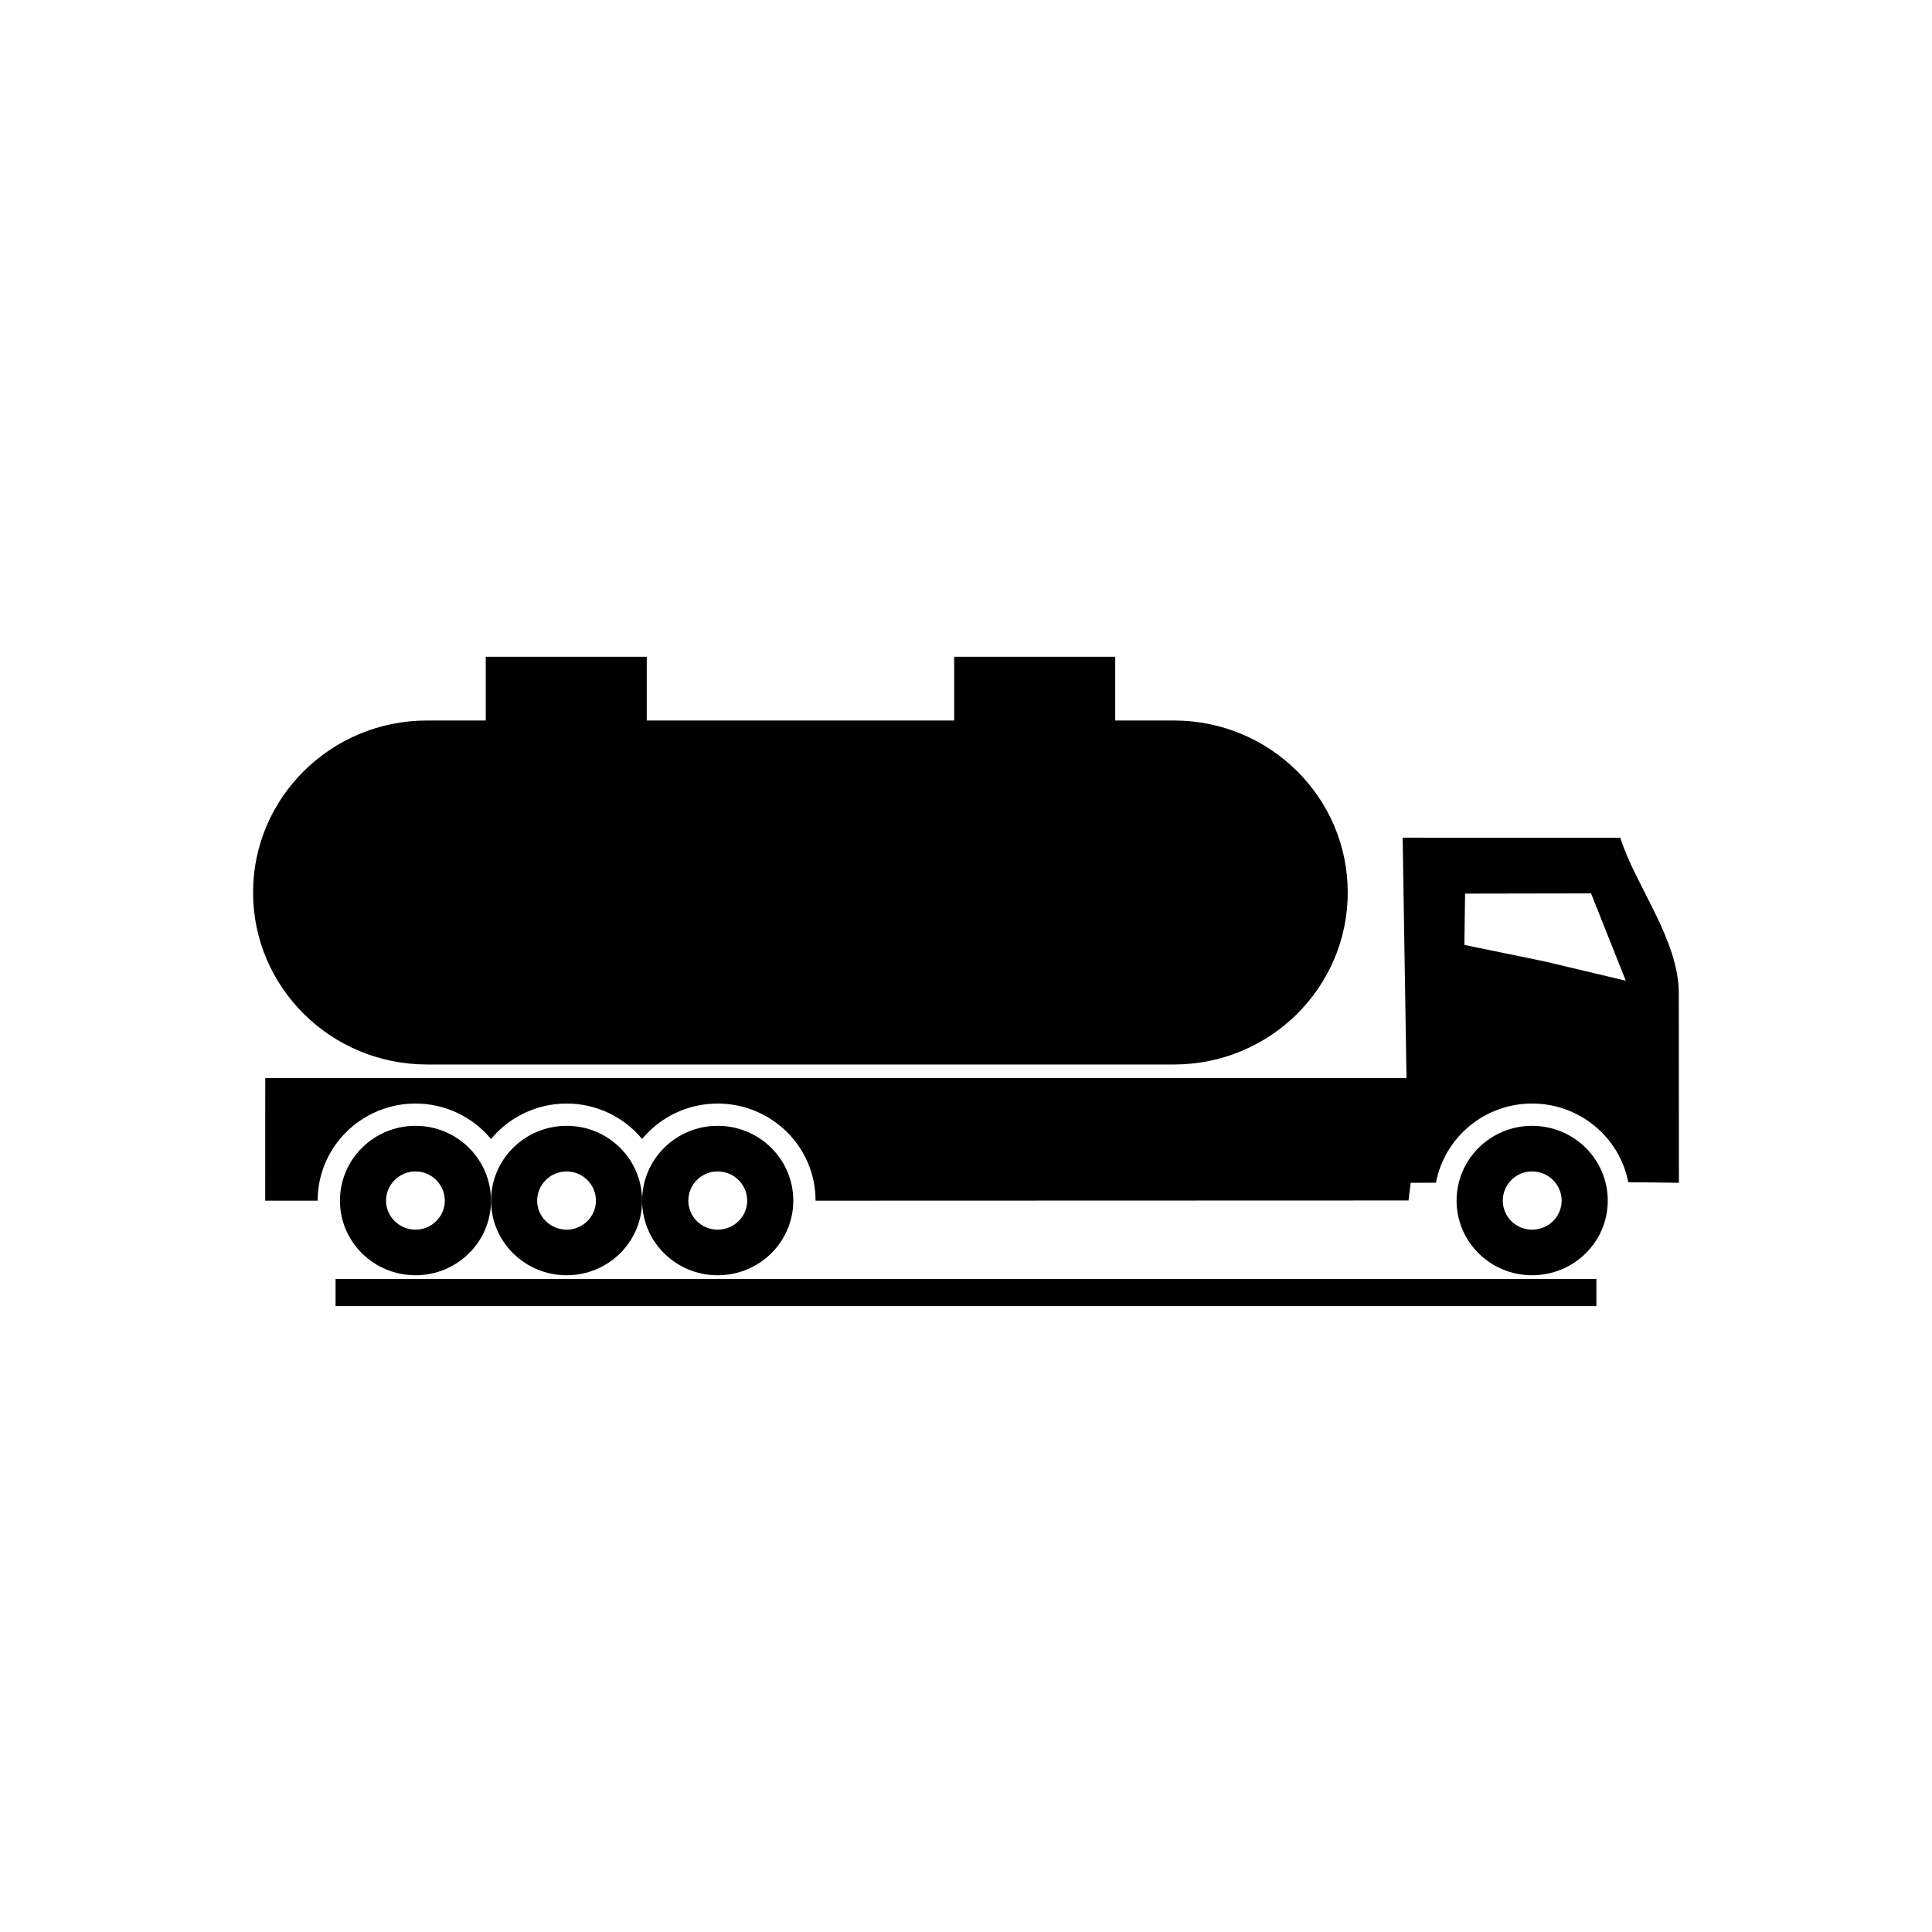
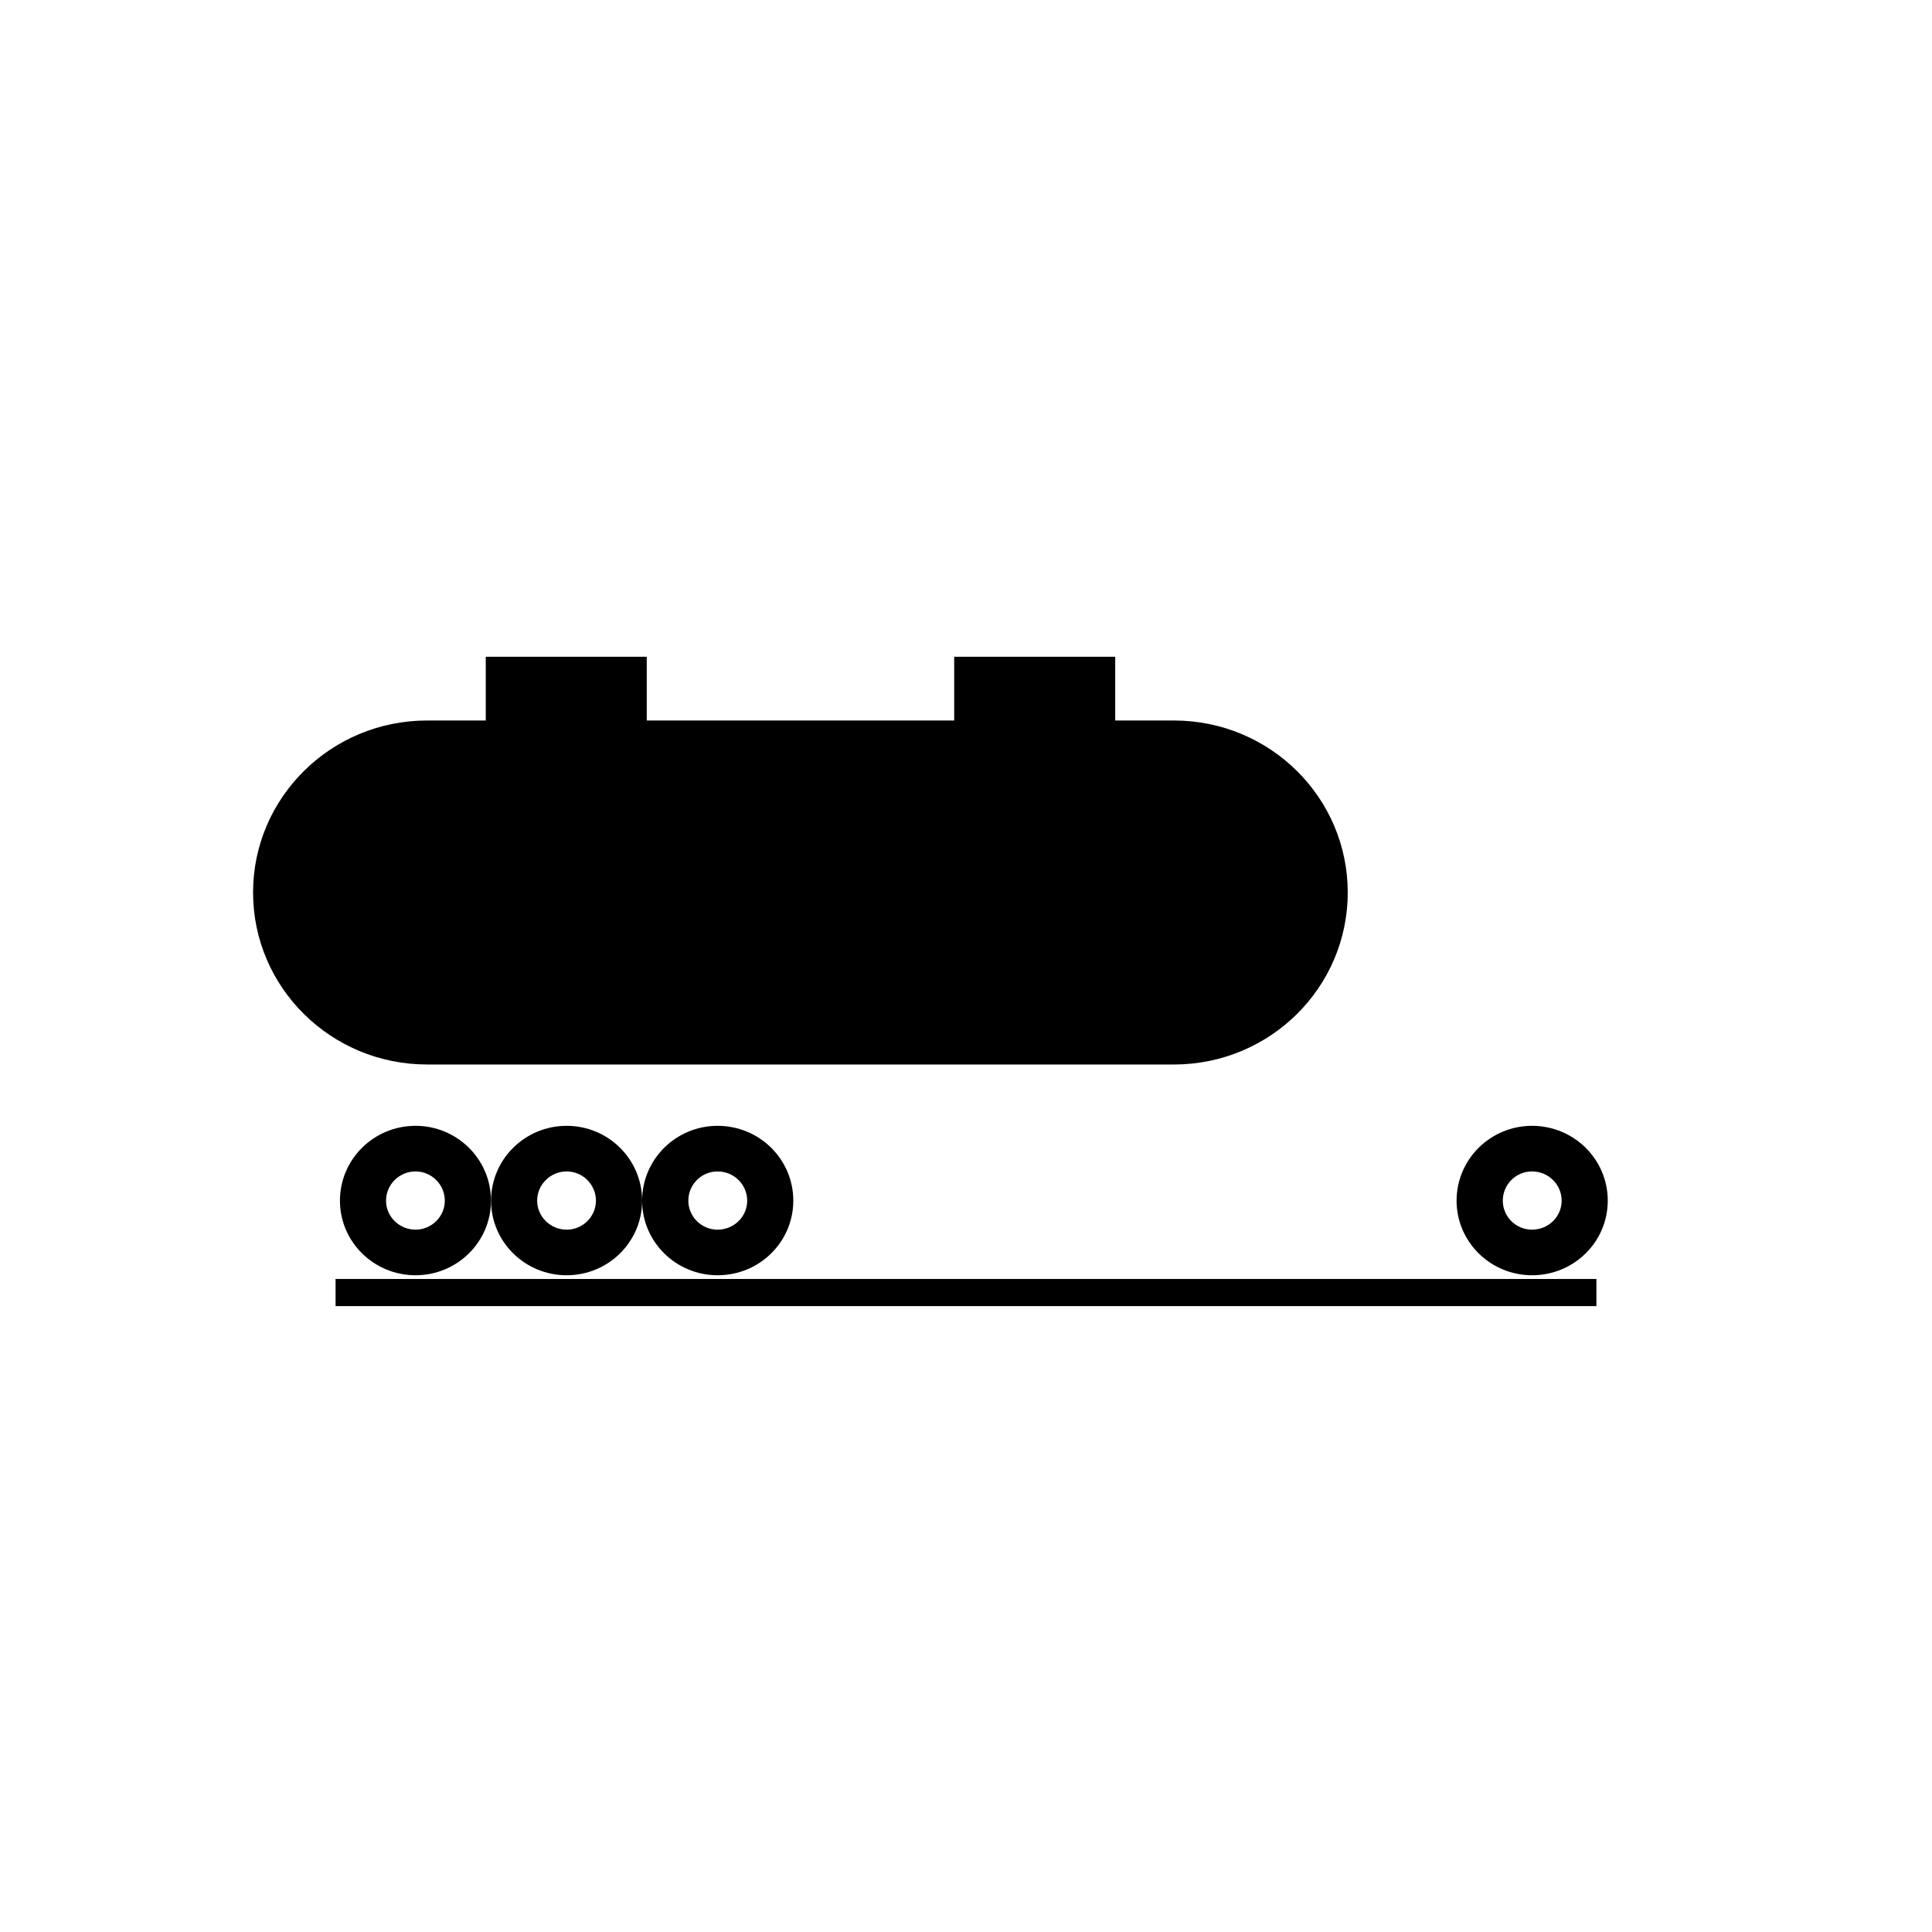
<svg xmlns="http://www.w3.org/2000/svg" fill="#000000" width="800px" height="800px" version="1.1" viewBox="144 144 512 512">
  <g fill-rule="evenodd">
-     <path d="m214.29 429.7h306.98l-3.996 32.438-157.14 0.051c0-14.316-11.703-25.738-25.965-25.738-8.031 0-15.242 3.644-20.004 9.387-4.762-5.738-11.973-9.387-20.004-9.387-8.043 0-15.266 3.648-20.035 9.395-4.762-5.746-11.977-9.395-20.012-9.395-14.246 0-25.93 11.449-25.93 25.738v0.004l-13.906-0.004c-0.008-5.625 0.016-10.949 0.016-32.488z" />
-     <path d="m588.9 407.34 0.027 50.117c-4.836-0.082-9.266-0.125-13.422-0.16-2.309-11.941-12.902-20.848-25.496-20.848-12.617 0-23.211 9-25.461 20.984-2.367 0.004-4.816 0.012-7.367 0.02l-1.461-91.457 57.668 0.004c4 12.73 15.516 26.957 15.516 41.34zm-14.055-3.441-21.574-5.125-21.195-4.359 0.184-13.598 33.387-0.059z" />
    <path d="m234.09 462.19c0-10.977 8.98-19.836 20.027-19.836 11.027 0 20 8.859 20 19.836 0 10.934-8.973 19.766-20 19.766-11.051 0-20.027-8.84-20.027-19.766zm12.215 0c0-4.262 3.492-7.75 7.812-7.75 4.269 0 7.762 3.492 7.762 7.75 0 4.219-3.492 7.684-7.762 7.684-4.32-0.008-7.812-3.465-7.812-7.684z" />
    <path d="m274.14 462.19c0-10.977 8.98-19.836 20.027-19.836 11.027 0 20 8.859 20 19.836 0 10.934-8.973 19.766-20 19.766-11.051 0-20.027-8.84-20.027-19.766zm12.215 0c0-4.262 3.492-7.75 7.812-7.75 4.269 0 7.762 3.492 7.762 7.75 0 4.219-3.492 7.684-7.762 7.684-4.32-0.008-7.812-3.465-7.812-7.684z" />
    <path d="m314.17 462.19c0-10.977 8.973-19.836 20-19.836 11.09 0 20.062 8.859 20.062 19.836 0 10.934-8.969 19.766-20.062 19.766-11.027 0-20-8.84-20-19.766zm12.246 0c0-4.262 3.457-7.75 7.75-7.75 4.348 0 7.848 3.492 7.848 7.75 0 4.219-3.492 7.684-7.848 7.684-4.297-0.008-7.75-3.465-7.75-7.684z" />
    <path d="m530.01 462.19c0-10.977 8.973-19.836 20-19.836 11.09 0 20.062 8.859 20.062 19.836 0 10.934-8.969 19.766-20.062 19.766-11.027 0-20-8.84-20-19.766zm12.246 0c0-4.262 3.457-7.75 7.75-7.75 4.348 0 7.848 3.492 7.848 7.75 0 4.219-3.492 7.684-7.848 7.684-4.297-0.008-7.75-3.465-7.75-7.684z" />
    <path d="m455.1 334.94h-197.93c-25.445 0-46.105 20.406-46.105 45.574 0 25.203 20.66 45.586 46.105 45.586l197.93 0.004c25.438 0 46.066-20.383 46.066-45.586 0.004-25.172-20.621-45.578-46.066-45.578z" />
    <path d="m396.87 318.05h42.672v18.5h-42.672z" />
    <path d="m272.73 318.05h42.664v18.5h-42.664z" />
    <path d="m447.21 363.87h-182.14c-4.512 0-8.141 3.613-8.141 8.047 0 4.441 3.621 8.004 8.141 8.004h182.14c4.484 0 8.133-3.562 8.133-8.004 0.008-4.434-3.648-8.047-8.133-8.047z" />
    <path d="m232.93 482.94h334.13v7.195h-334.13z" />
  </g>
</svg>